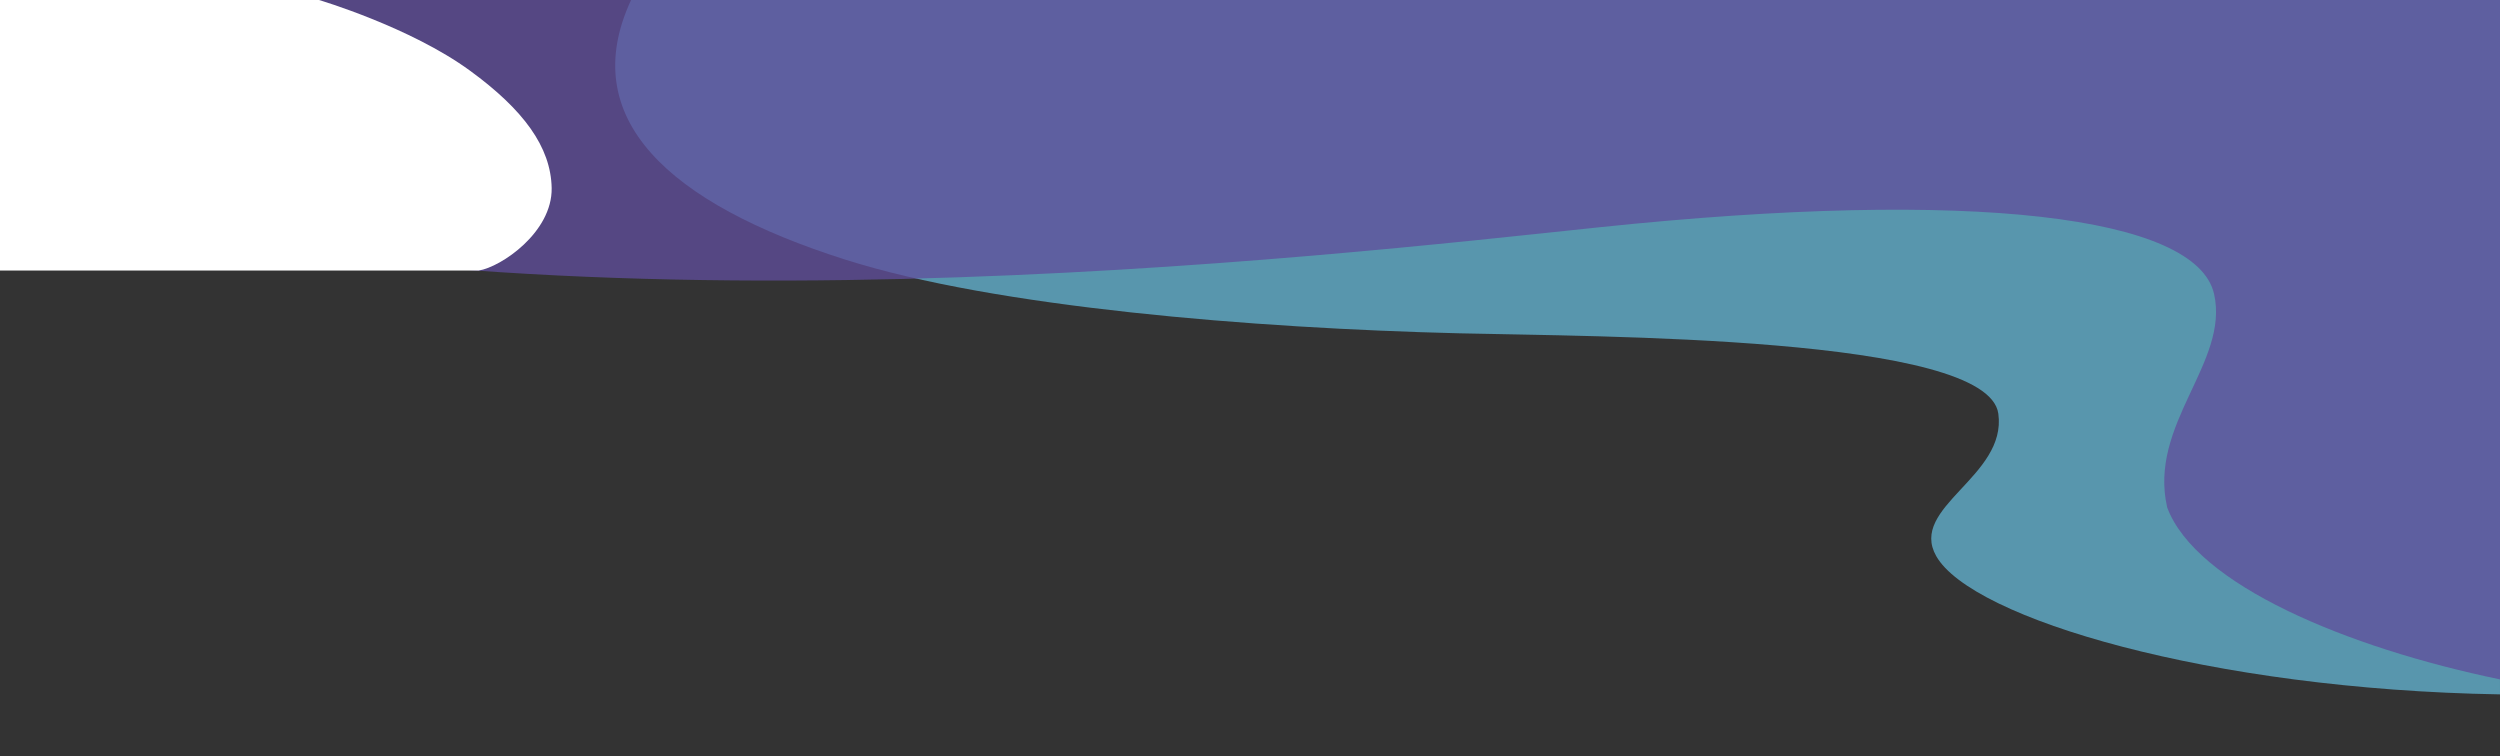
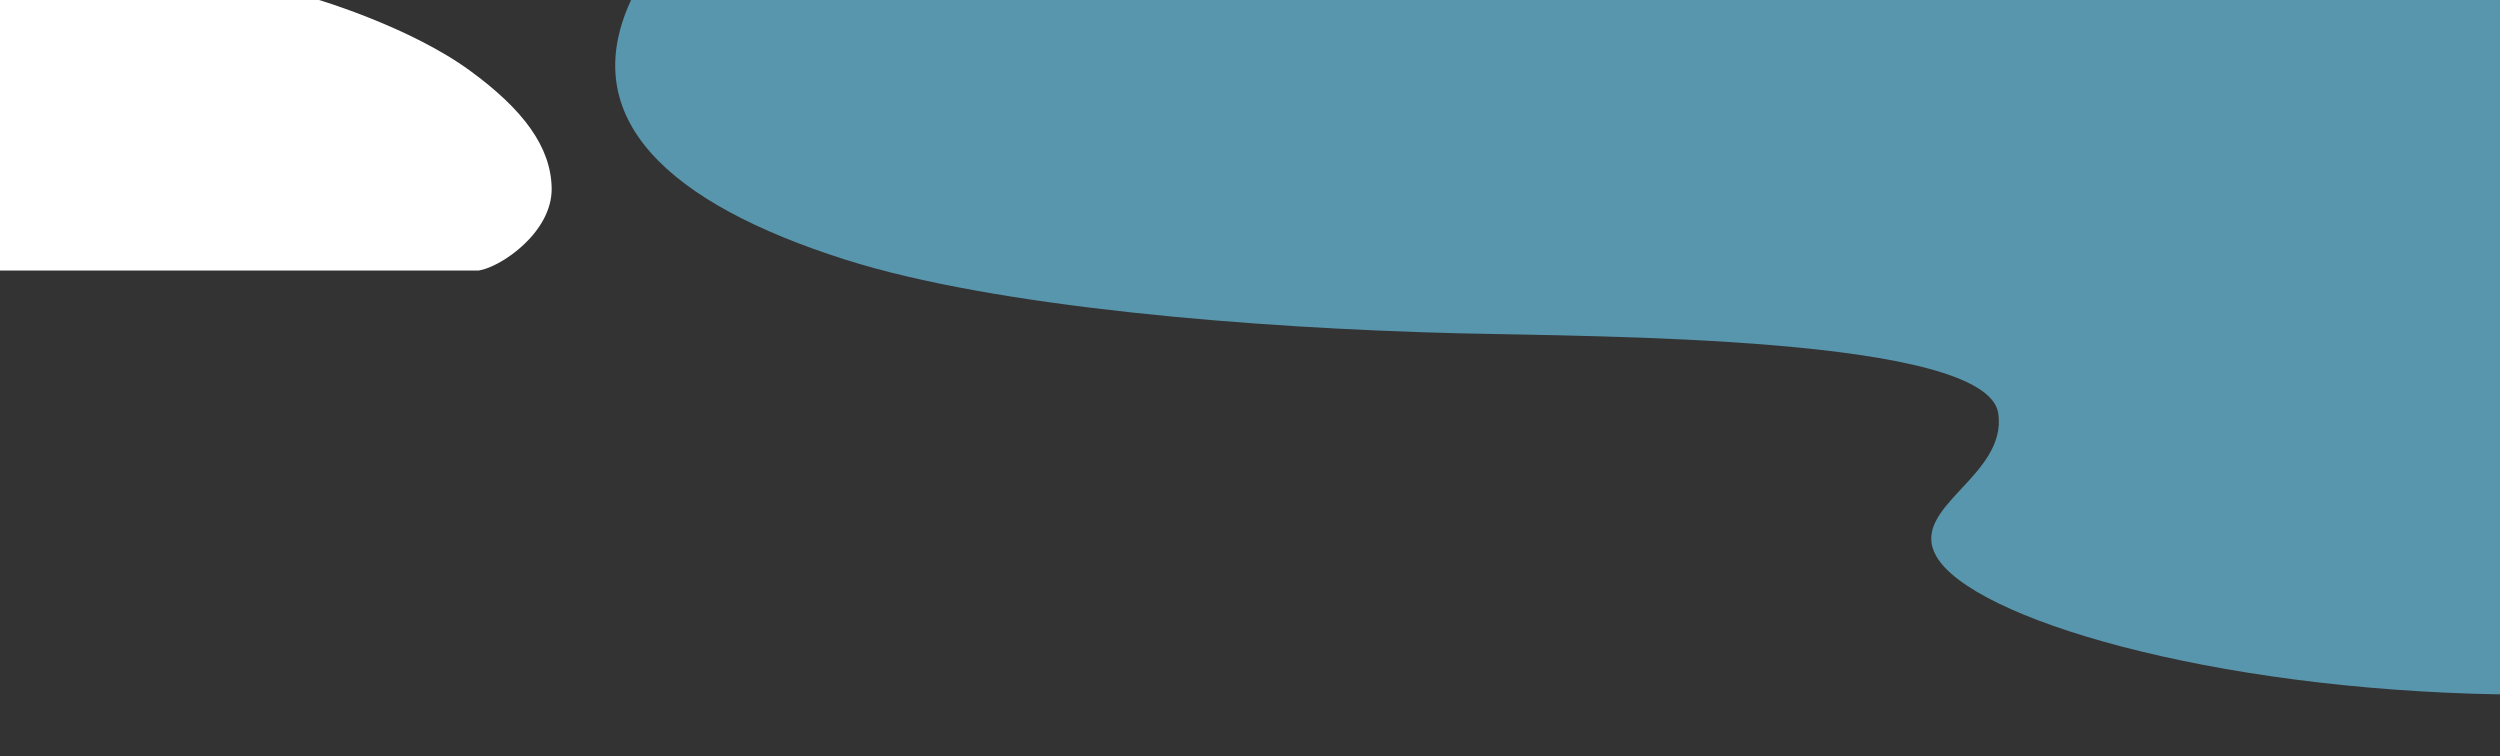
<svg xmlns="http://www.w3.org/2000/svg" version="1.1" id="Layer_1" x="0px" y="0px" width="1920.1px" height="580.8px" viewBox="0 0 1920.1 580.8" style="enable-background:new 0 0 1920.1 580.8;" xml:space="preserve" preserveAspectRatio="none">
  <rect x="0" y="0" width="1920.1" height="580.8" fill="#333333" stroke="none" />
  <style type="text/css">
	.st0{fill:#5896AD;}
	.st1{opacity:0.76;fill:#604E9C;}
	.st2{fill:#FFFFFF;}
</style>
  <path class="st0" d="M1920.1,0L484.7,0c-42.3,91,28.6,156.2,164.5,199.4c115.2,36.6,313.3,52.7,471.8,56.6  c104.8,2.6,405.5,1.8,413.8,61.7c6.7,48.4-69.1,71.7-47.7,109.4c27.2,48,210.4,102.4,432.6,106.2c0.1,0,0.2,0,0.4,0V0z" />
-   <path class="st1" d="M0,0v148.8c419.5,118.2,1018.2,47.8,1228.9,25.7c286.9-30,458.1-8.4,471.6,51.3c11.9,52.7-50.8,100-36,164  c22.2,59.2,137.6,107.6,255.6,132V0H0z" />
  <path class="st2" d="M0,0l245,0c0,0,70.2,20.8,116,54.3c41.1,30,62.1,58.6,62.7,90.1c0.6,33.9-38.8,60.7-56.1,63.4  c-22.6,0-367.6,0-367.6,0L0,0z" />
</svg>